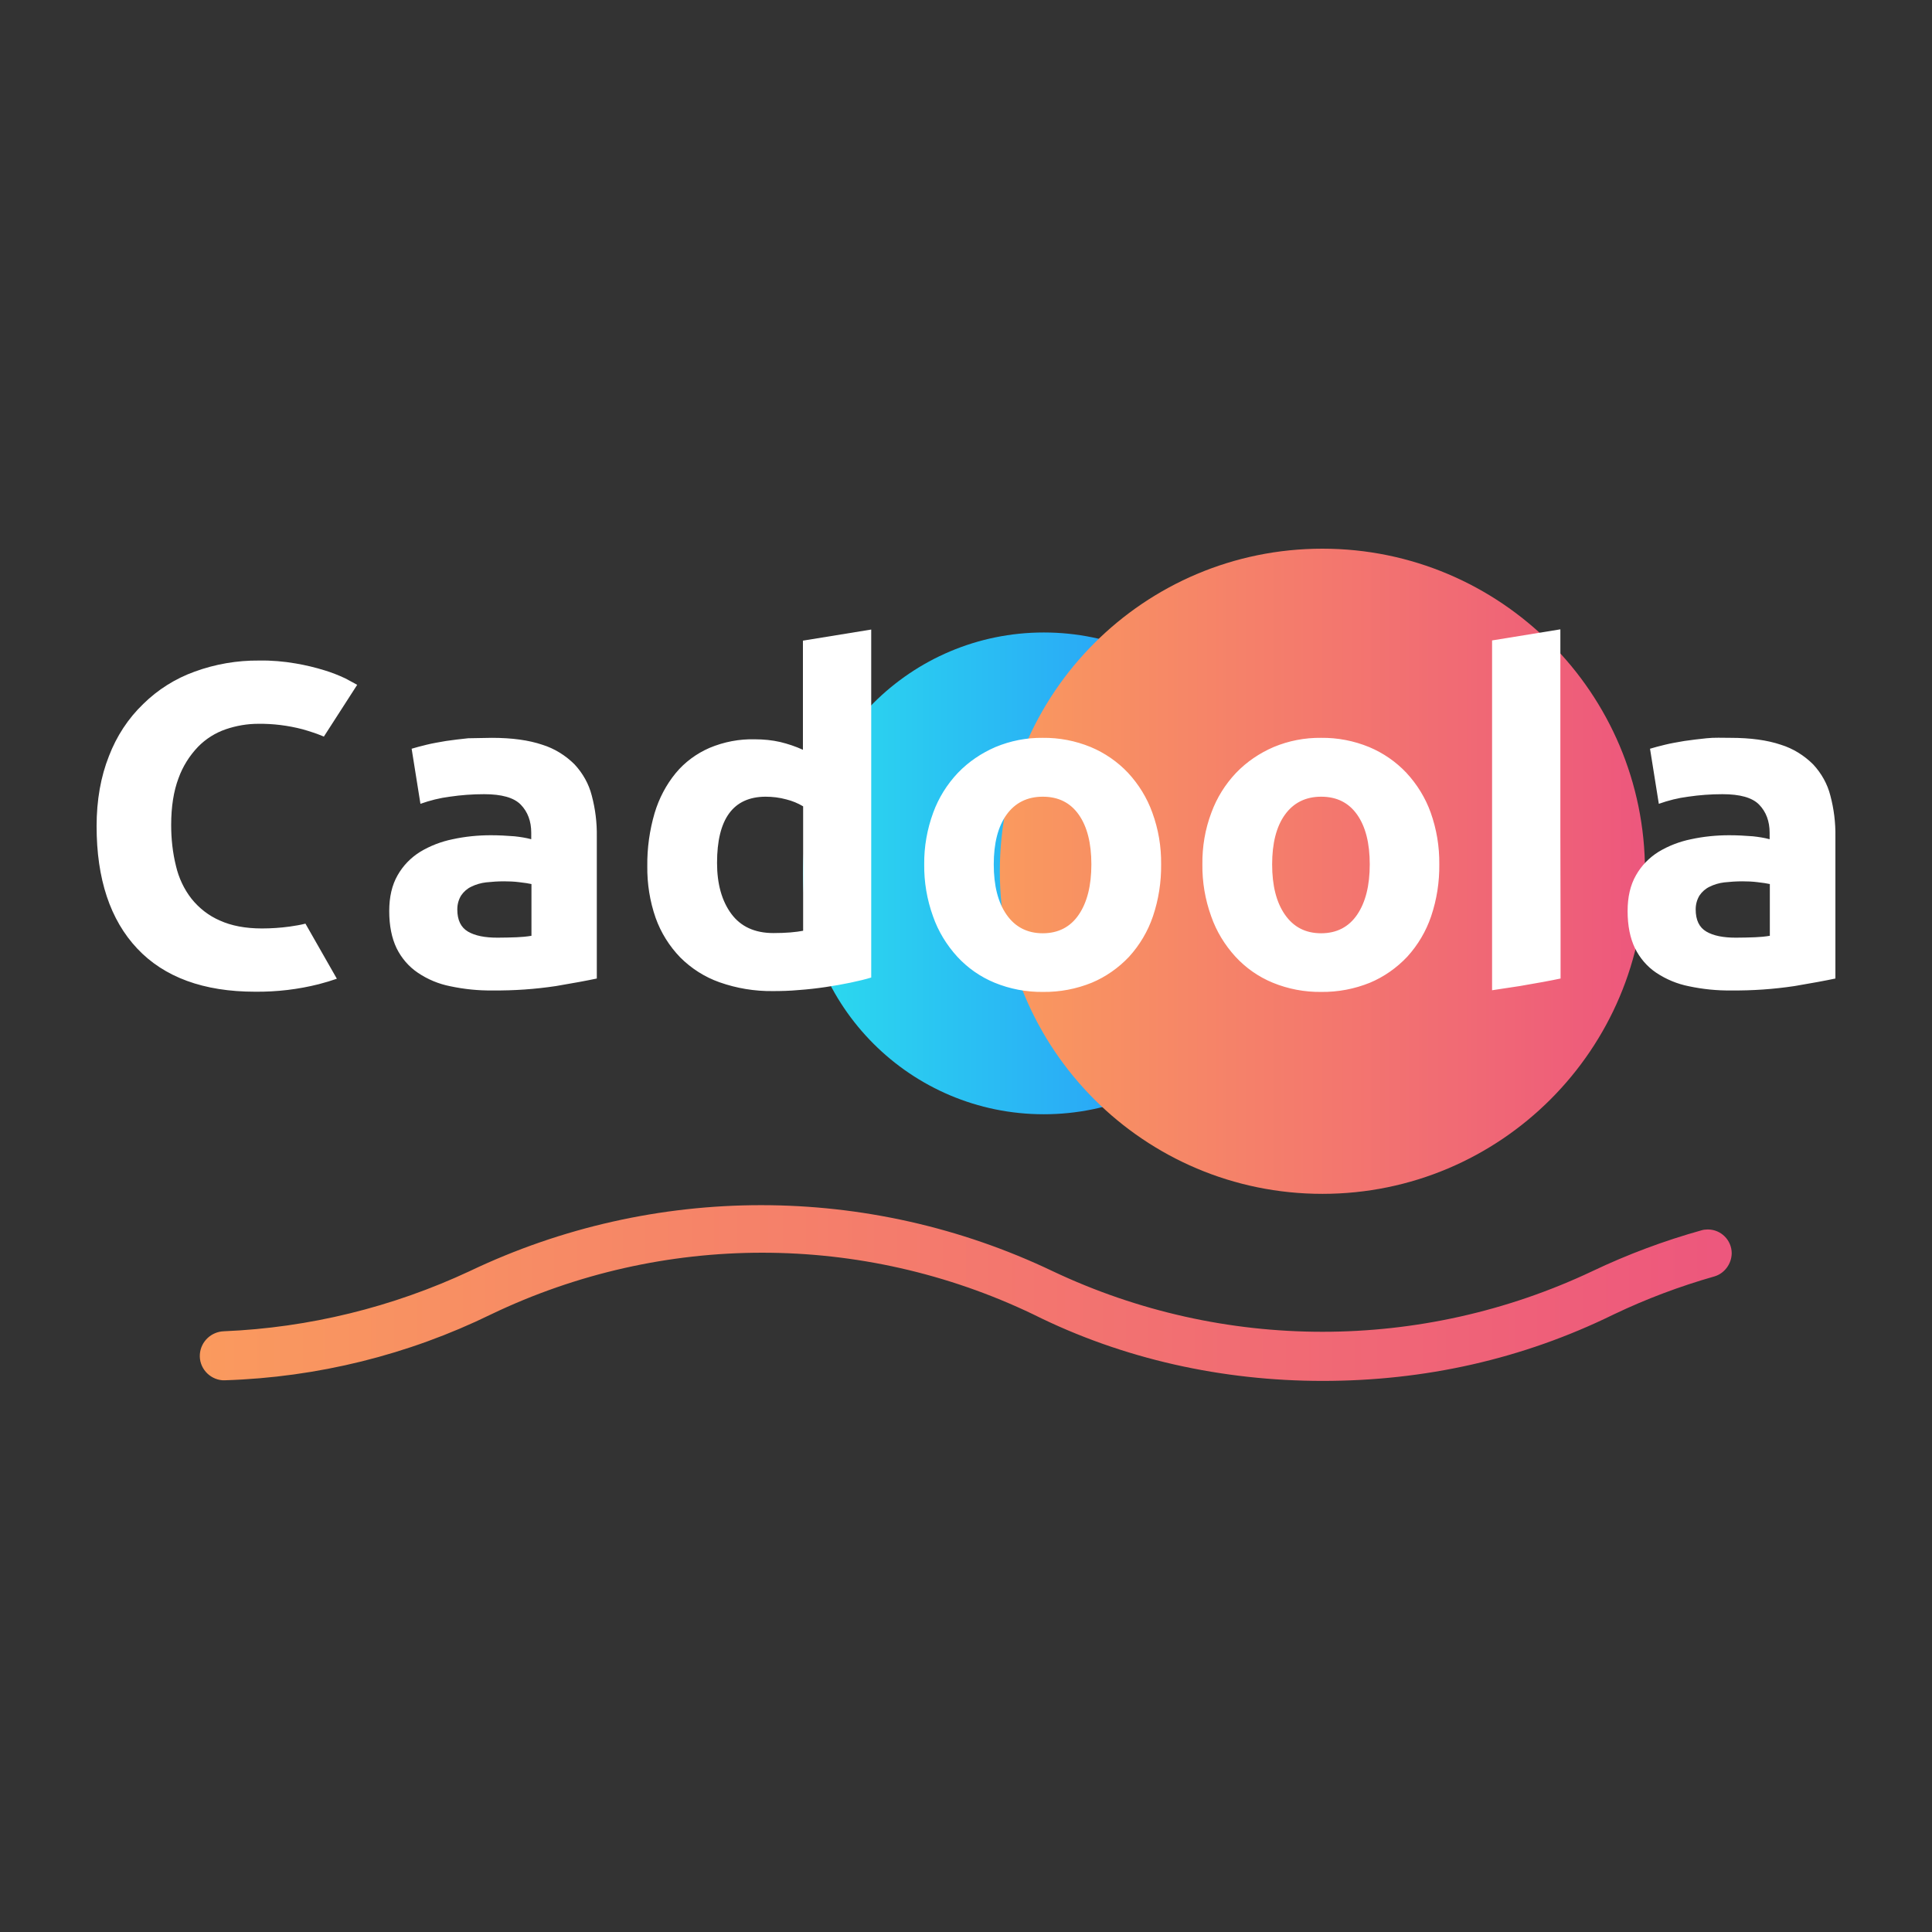
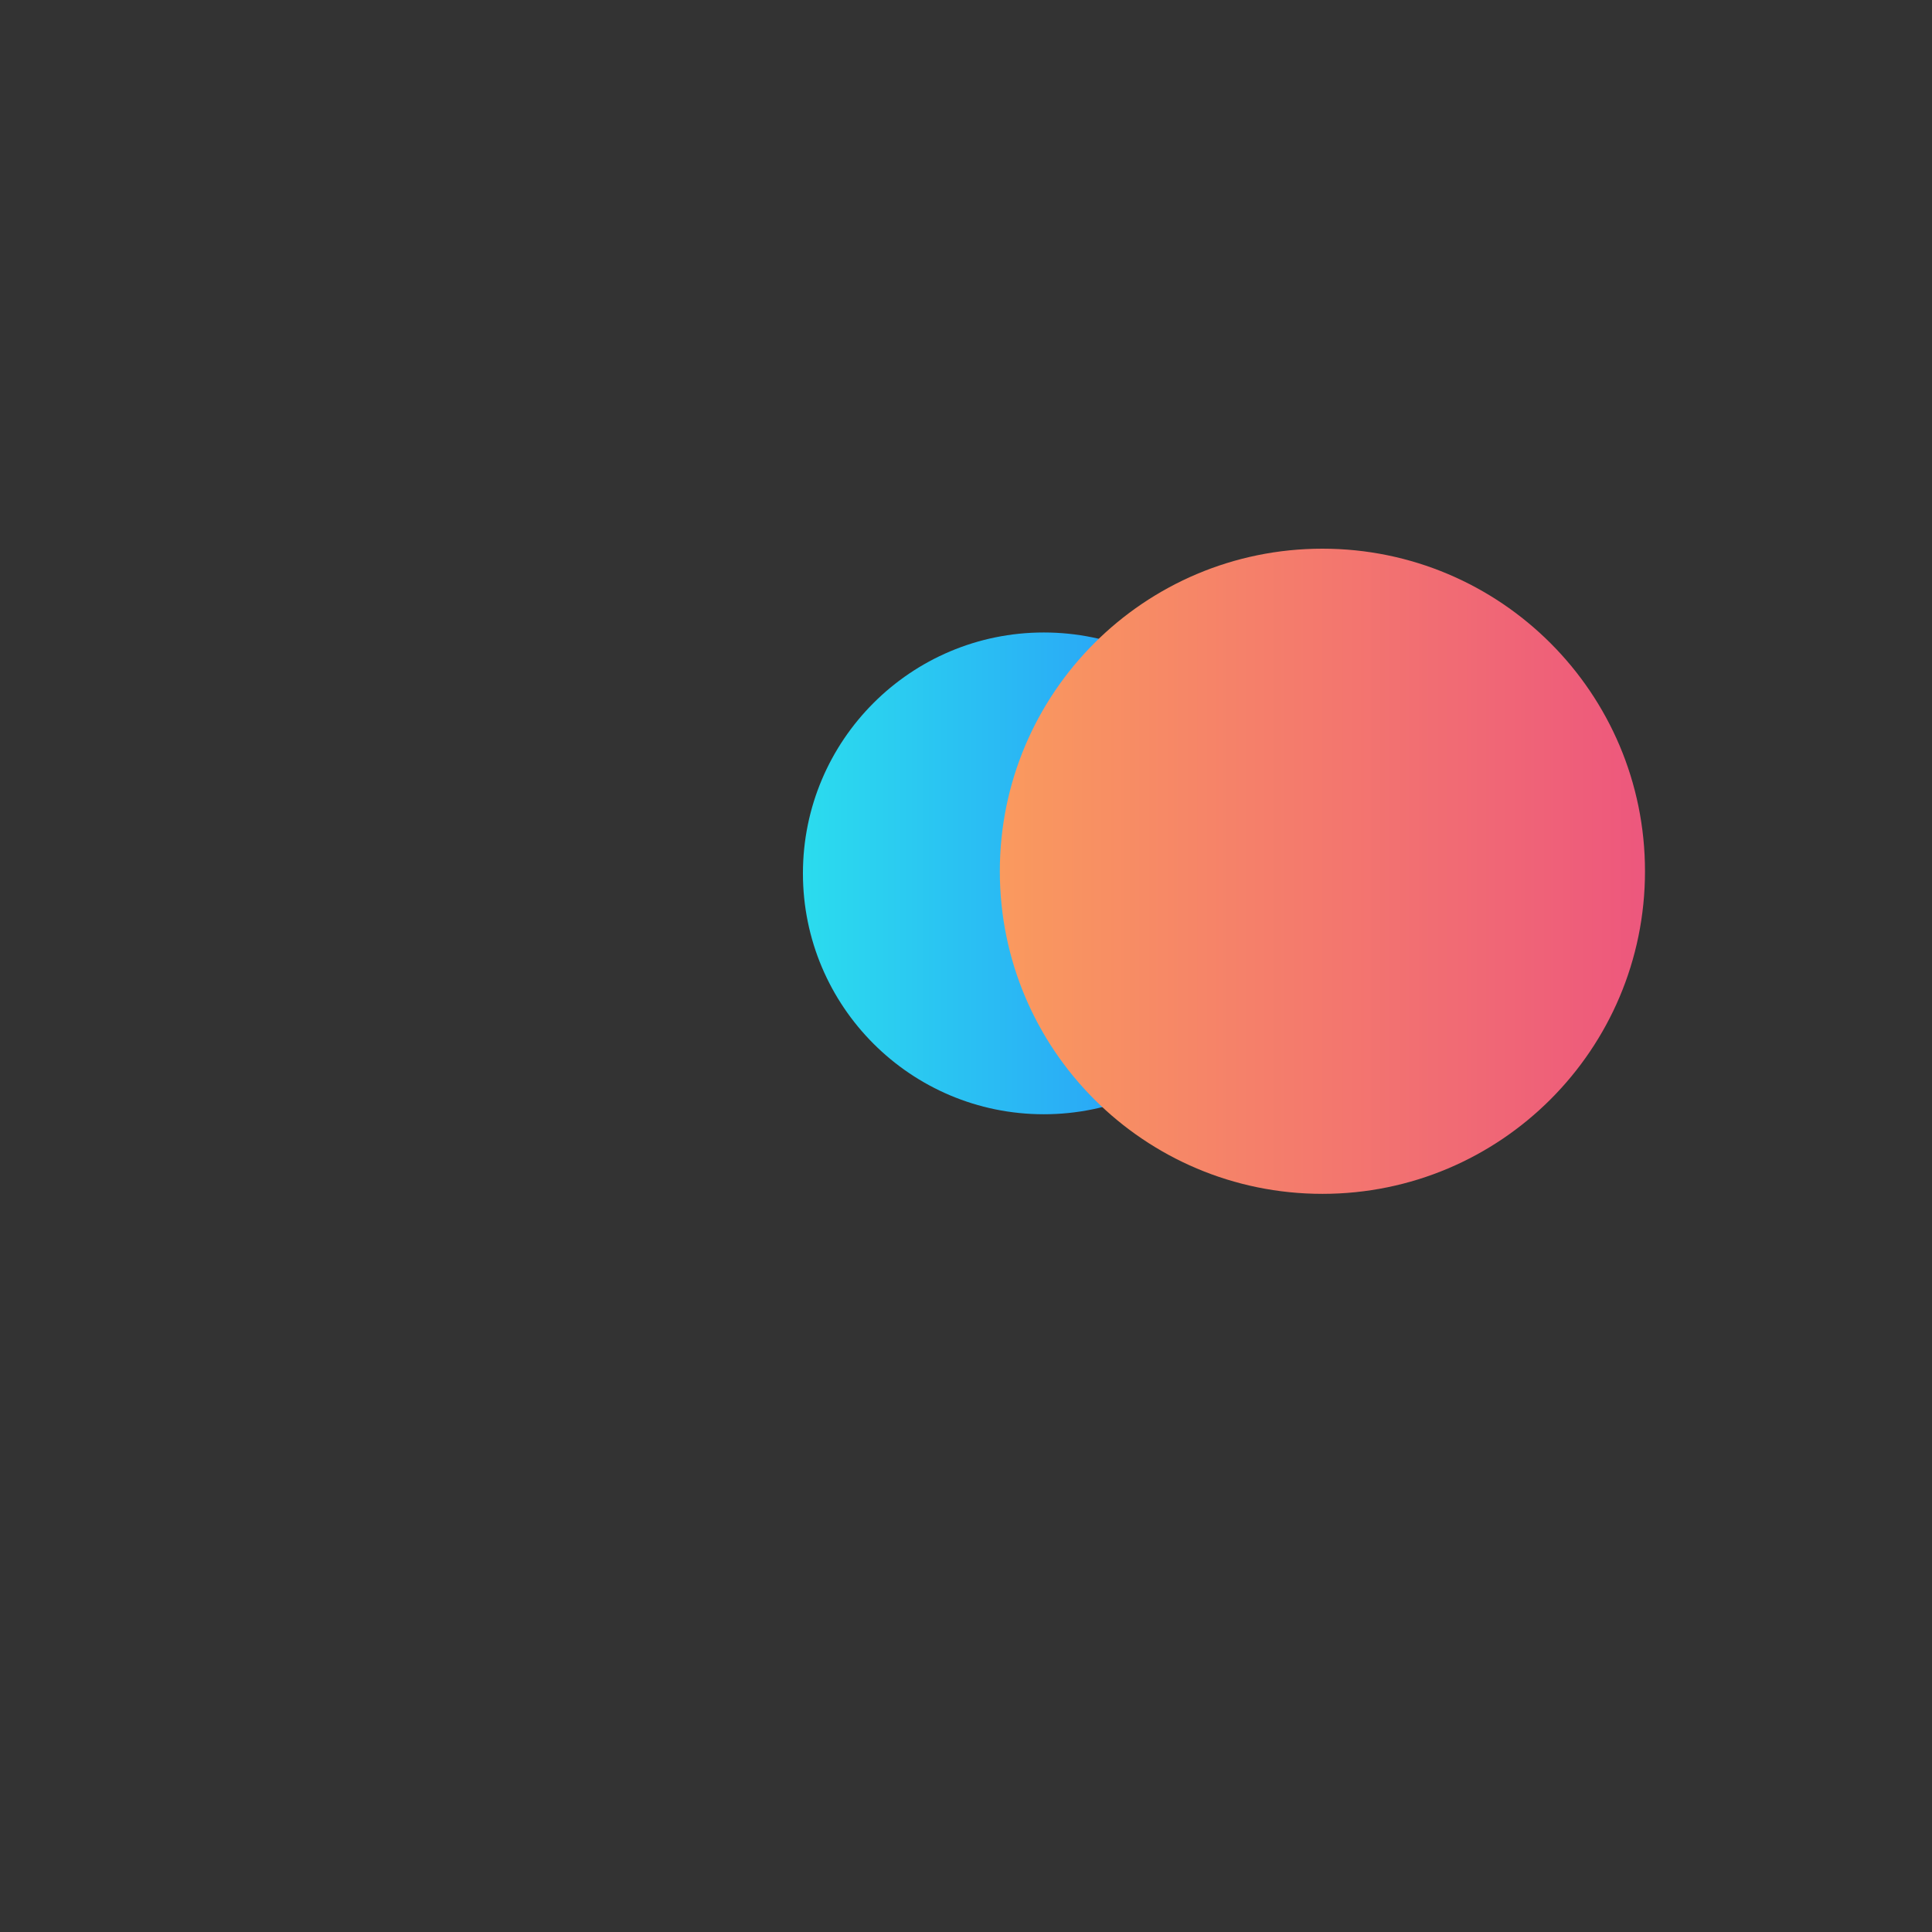
<svg xmlns="http://www.w3.org/2000/svg" width="500" height="500" viewBox="0 0 500 500" fill="none">
  <rect x="0" y="0" width="500" height="500" fill="#333333" stroke="none" />
  <g clip-path="url(#clip0_2_2)">
    <path d="M270.139 288.368C304.57 288.368 332.481 260.457 332.481 226.026C332.481 191.596 304.57 163.684 270.139 163.684C235.709 163.684 207.797 191.596 207.797 226.026C207.797 260.457 235.709 288.368 270.139 288.368Z" fill="url(#paint0_linear_2_2)" />
    <path d="M342.239 308.968C388.346 308.968 425.723 271.591 425.723 225.484C425.723 179.377 388.346 142 342.239 142C296.132 142 258.755 179.377 258.755 225.484C258.755 271.591 296.132 308.968 342.239 308.968Z" fill="url(#paint1_linear_2_2)" />
-     <path d="M448.166 324.364C448.166 320.948 445.401 318.184 441.986 318.184C441.444 318.184 440.902 318.238 440.36 318.4C430.656 321.111 421.223 324.635 412.116 328.971C367.88 349.897 316.597 349.897 272.416 328.971C224.711 306.203 169.254 306.203 121.549 328.971C101.599 338.296 79.969 343.608 57.96 344.53C54.707 344.638 51.997 347.132 51.726 350.439C51.455 353.908 54.111 356.944 57.58 357.215H58.231C82.138 356.456 105.611 350.656 127.132 340.139C171.476 318.888 223.03 318.888 267.374 340.139C290.685 351.794 316.489 357.378 342.293 357.378C368.639 357.378 393.956 351.794 417.7 340.139C426.102 336.127 434.776 332.875 443.721 330.327C446.269 329.568 448.112 327.128 448.166 324.364V324.364Z" fill="url(#paint2_linear_2_2)" />
-     <path d="M447.841 190.952C453.045 190.952 457.382 191.548 460.905 192.741C464.049 193.717 466.923 195.506 469.254 197.837C471.368 200.113 472.94 202.878 473.699 205.914C474.621 209.383 475.054 212.907 475 216.485V253.24C472.452 253.782 468.928 254.432 464.429 255.191C459.008 256.004 453.533 256.384 448.057 256.33C444.371 256.384 440.685 256.004 437.107 255.245C434.071 254.649 431.198 253.456 428.596 251.722C426.265 250.15 424.368 247.927 423.121 245.379C421.874 242.777 421.223 239.579 421.223 235.784C421.223 232.152 421.928 229.062 423.392 226.514C424.801 224.02 426.807 221.96 429.246 220.442C431.849 218.87 434.722 217.786 437.649 217.19C440.902 216.485 444.209 216.16 447.515 216.16C449.575 216.16 451.581 216.268 453.641 216.431C455.105 216.593 456.568 216.81 457.978 217.19V215.509C457.978 212.528 457.056 210.088 455.267 208.245C453.478 206.402 450.28 205.535 445.781 205.535C442.799 205.535 439.817 205.751 436.89 206.185C434.288 206.51 431.74 207.161 429.301 208.028L427.024 193.771C428.054 193.446 429.355 193.12 430.873 192.741C432.391 192.361 434.071 192.09 435.914 191.765C437.703 191.494 439.655 191.277 441.661 191.06C443.666 190.844 445.781 190.952 447.841 190.952V190.952ZM449.25 242.669C450.985 242.669 452.665 242.614 454.237 242.56C455.484 242.506 456.785 242.398 458.032 242.181V228.791C457.327 228.628 456.243 228.465 454.834 228.303C453.533 228.14 452.232 228.086 450.931 228.086C449.359 228.086 447.786 228.194 446.269 228.357C444.913 228.52 443.612 228.899 442.42 229.495C441.39 229.983 440.468 230.797 439.817 231.772C439.167 232.857 438.842 234.049 438.842 235.35C438.842 238.115 439.763 240.012 441.606 241.096C443.45 242.181 445.997 242.669 449.25 242.669V242.669ZM403.876 216.485V253.24C401.328 253.782 397.804 254.432 393.305 255.191L386.149 256.275V165.744L403.822 162.871V241.259L403.876 216.485ZM372.488 223.695C372.542 228.249 371.838 232.802 370.374 237.139C369.073 240.988 366.959 244.566 364.194 247.602C361.484 250.475 358.177 252.806 354.545 254.324C350.533 255.95 346.25 256.763 341.914 256.709C337.631 256.763 333.348 255.95 329.391 254.324C325.705 252.806 322.452 250.529 319.742 247.602C316.977 244.566 314.808 241.042 313.453 237.139C311.881 232.802 311.122 228.249 311.176 223.695C311.122 219.141 311.881 214.588 313.507 210.305C314.917 206.456 317.085 202.987 319.904 200.005C322.669 197.132 325.976 194.909 329.608 193.337C333.511 191.711 337.685 190.898 341.914 190.952C346.142 190.898 350.37 191.711 354.328 193.337C357.96 194.855 361.267 197.132 363.977 200.005C366.742 202.987 368.91 206.51 370.266 210.305C371.784 214.588 372.542 219.087 372.488 223.695ZM354.49 223.695C354.49 218.22 353.406 213.937 351.238 210.847C349.069 207.757 345.979 206.185 341.914 206.185C337.902 206.185 334.758 207.757 332.535 210.847C330.313 213.937 329.228 218.274 329.228 223.695C329.228 229.17 330.313 233.507 332.535 236.705C334.758 239.904 337.848 241.53 341.914 241.53C345.925 241.53 349.069 239.904 351.238 236.705C353.406 233.507 354.49 229.17 354.49 223.695ZM300.497 223.695C300.551 228.249 299.846 232.802 298.383 237.139C297.082 240.988 294.967 244.566 292.203 247.602C289.492 250.475 286.185 252.806 282.553 254.324C278.542 255.95 274.259 256.763 269.922 256.709C265.64 256.763 261.357 255.95 257.4 254.324C253.713 252.806 250.461 250.529 247.75 247.602C244.986 244.566 242.817 241.042 241.462 237.139C239.89 232.802 239.131 228.249 239.185 223.695C239.131 219.141 239.944 214.588 241.516 210.305C242.926 206.456 245.094 202.987 247.913 200.005C250.678 197.132 253.984 194.909 257.617 193.337C261.52 191.711 265.694 190.898 269.868 190.952C274.096 190.898 278.325 191.711 282.282 193.337C285.914 194.855 289.221 197.132 291.932 200.005C294.696 202.987 296.865 206.51 298.22 210.305C299.792 214.588 300.551 219.087 300.497 223.695ZM282.445 223.695C282.445 218.22 281.361 213.937 279.192 210.847C277.024 207.757 273.934 206.185 269.868 206.185C265.857 206.185 262.712 207.757 260.49 210.847C258.267 213.937 257.183 218.274 257.183 223.695C257.183 229.17 258.267 233.507 260.49 236.705C262.712 239.904 265.857 241.53 269.868 241.53C273.88 241.53 277.024 239.904 279.192 236.705C281.361 233.507 282.445 229.17 282.445 223.695ZM225.524 252.969C223.952 253.456 222.109 253.89 220.049 254.324C217.989 254.757 215.82 255.137 213.598 255.462C211.375 255.787 209.044 256.059 206.713 256.221C204.382 256.438 202.159 256.492 199.991 256.492C195.329 256.546 190.667 255.787 186.222 254.215C182.373 252.86 178.903 250.638 176.03 247.764C173.211 244.837 171.043 241.368 169.687 237.573C168.169 233.236 167.465 228.682 167.519 224.129C167.465 219.467 168.115 214.859 169.416 210.413C170.555 206.619 172.398 203.095 174.892 200.059C177.223 197.24 180.258 195.018 183.619 193.554C187.36 191.982 191.372 191.223 195.383 191.331C197.606 191.331 199.828 191.548 201.943 192.036C203.948 192.524 205.9 193.175 207.797 194.042V165.798L225.47 162.925V252.969H225.524V252.969ZM185.571 223.316C185.571 228.791 186.818 233.182 189.257 236.489C191.697 239.795 195.329 241.476 200.154 241.476C201.726 241.476 203.189 241.422 204.545 241.313C205.9 241.205 206.984 241.042 207.851 240.88V208.679C206.496 207.866 205.033 207.269 203.515 206.89C201.726 206.402 199.937 206.185 198.094 206.185C189.745 206.239 185.571 211.931 185.571 223.316V223.316ZM127.295 190.952C132.499 190.952 136.836 191.548 140.36 192.741C143.504 193.717 146.377 195.506 148.708 197.837C150.822 200.113 152.394 202.878 153.153 205.914C154.075 209.383 154.508 212.907 154.454 216.485V253.24C151.906 253.782 148.383 254.432 143.883 255.191C138.462 256.004 132.987 256.384 127.512 256.33C123.825 256.384 120.139 256.004 116.561 255.245C113.533 254.655 110.656 253.456 108.104 251.722C105.773 250.15 103.876 247.927 102.629 245.379C101.382 242.777 100.732 239.579 100.732 235.784C100.732 232.152 101.437 229.062 102.9 226.514C104.31 224.02 106.316 221.96 108.755 220.442C111.357 218.87 114.23 217.786 117.158 217.19C120.41 216.485 123.717 216.16 127.024 216.16C129.084 216.16 131.09 216.268 133.15 216.431C134.613 216.593 136.077 216.81 137.486 217.19V215.509C137.486 212.528 136.565 210.088 134.776 208.245C132.987 206.402 129.789 205.535 125.289 205.535C122.308 205.535 119.326 205.751 116.399 206.185C113.797 206.51 111.249 207.161 108.809 208.028L106.532 193.771C107.562 193.446 108.863 193.12 110.381 192.741C111.899 192.361 113.58 192.09 115.423 191.765C117.212 191.494 119.163 191.277 121.169 191.06C123.175 191.06 125.235 190.952 127.295 190.952V190.952ZM128.759 242.669C130.493 242.669 132.174 242.614 133.746 242.56C134.993 242.506 136.294 242.398 137.541 242.181V228.791C136.836 228.628 135.752 228.465 134.342 228.303C133.041 228.14 131.74 228.086 130.439 228.086C128.867 228.086 127.295 228.194 125.777 228.357C124.422 228.52 123.121 228.899 121.928 229.495C120.898 229.983 119.977 230.797 119.326 231.772C118.675 232.857 118.35 234.049 118.35 235.35C118.35 238.115 119.272 240.012 121.115 241.096C122.958 242.181 125.506 242.669 128.759 242.669V242.669ZM74.982 239.795C72.597 240.121 70.157 240.283 67.772 240.283C63.489 240.283 59.857 239.579 56.876 238.223C54.002 236.977 51.509 235.025 49.557 232.585C47.606 230.092 46.251 227.164 45.546 224.129C44.678 220.659 44.299 217.081 44.299 213.503C44.299 208.733 44.949 204.721 46.196 201.415C47.28 198.379 49.015 195.614 51.238 193.283C53.244 191.223 55.737 189.651 58.448 188.729C61.158 187.808 63.977 187.32 66.796 187.32C70.645 187.266 74.548 187.754 78.289 188.729C80.186 189.271 82.029 189.868 83.818 190.627L92.438 177.237C91.787 176.857 90.757 176.315 89.348 175.556C87.613 174.743 85.824 174.038 84.035 173.496C81.596 172.737 79.102 172.141 76.554 171.707C73.41 171.165 70.266 170.894 67.067 170.948C61.375 170.894 55.683 171.87 50.37 173.821C45.383 175.61 40.829 178.484 37.089 182.17C33.132 185.965 30.15 190.572 28.198 195.668C26.084 200.981 25 207.052 25 213.829C25 227.49 28.524 238.061 35.517 245.488C42.51 252.914 52.702 256.655 66.037 256.655C71.621 256.709 77.15 256.059 82.517 254.703C84.198 254.27 85.77 253.782 87.179 253.294L79.048 239.037C77.801 239.362 76.446 239.579 74.982 239.795V239.795Z" fill="white" />
  </g>
  <defs>
    <linearGradient id="paint0_linear_2_2" x1="207.797" y1="226.026" x2="332.481" y2="226.026" gradientUnits="userSpaceOnUse">
      <stop stop-color="#2BDCEE" />
      <stop offset="1" stop-color="#298AFB" />
    </linearGradient>
    <linearGradient id="paint1_linear_2_2" x1="258.755" y1="225.484" x2="425.723" y2="225.484" gradientUnits="userSpaceOnUse">
      <stop stop-color="#FA9A5E" />
      <stop offset="1" stop-color="#ED577D" />
    </linearGradient>
    <linearGradient id="paint2_linear_2_2" x1="51.707" y1="334.636" x2="448.166" y2="334.636" gradientUnits="userSpaceOnUse">
      <stop stop-color="#FA9A5E" />
      <stop offset="1" stop-color="#ED577D" />
    </linearGradient>
    <clipPath id="clip0_2_2">
      <rect width="450" height="215.323" fill="white" transform="translate(25 142)" />
    </clipPath>
  </defs>
</svg>